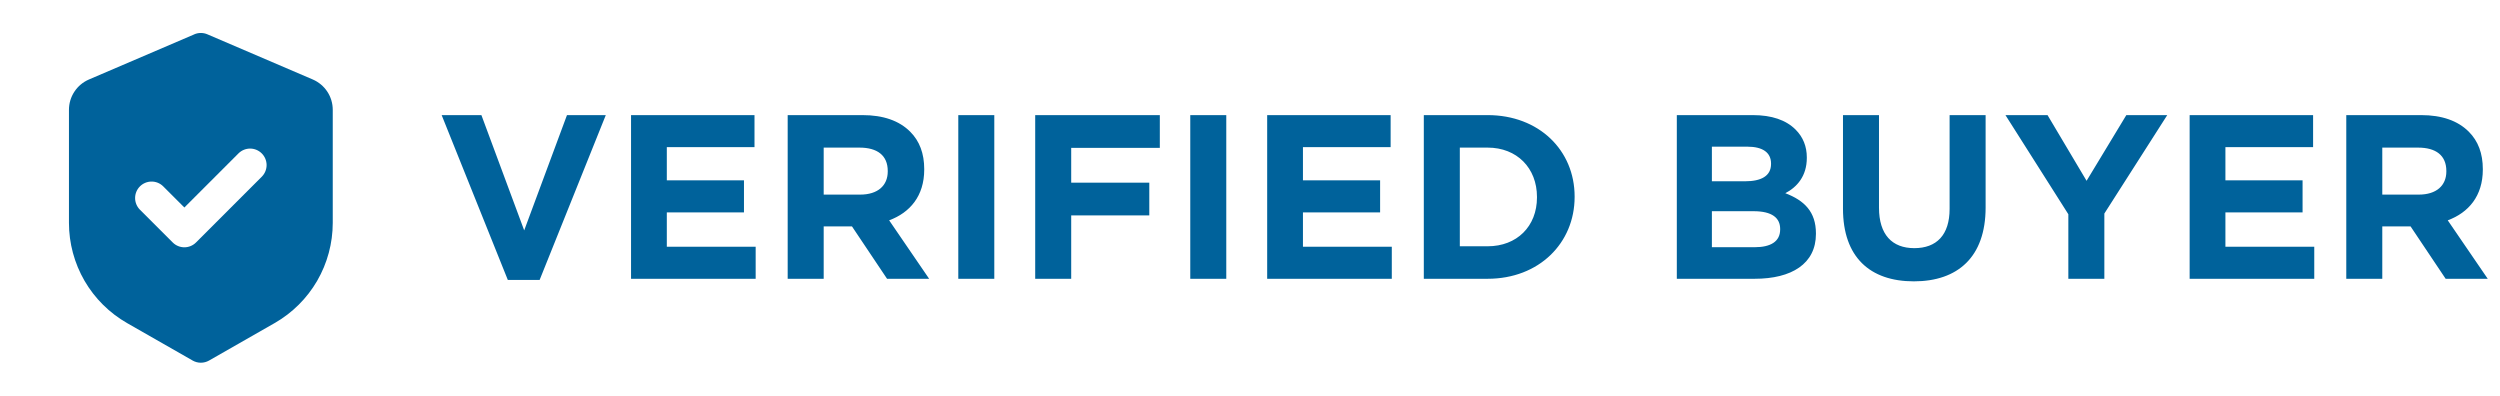
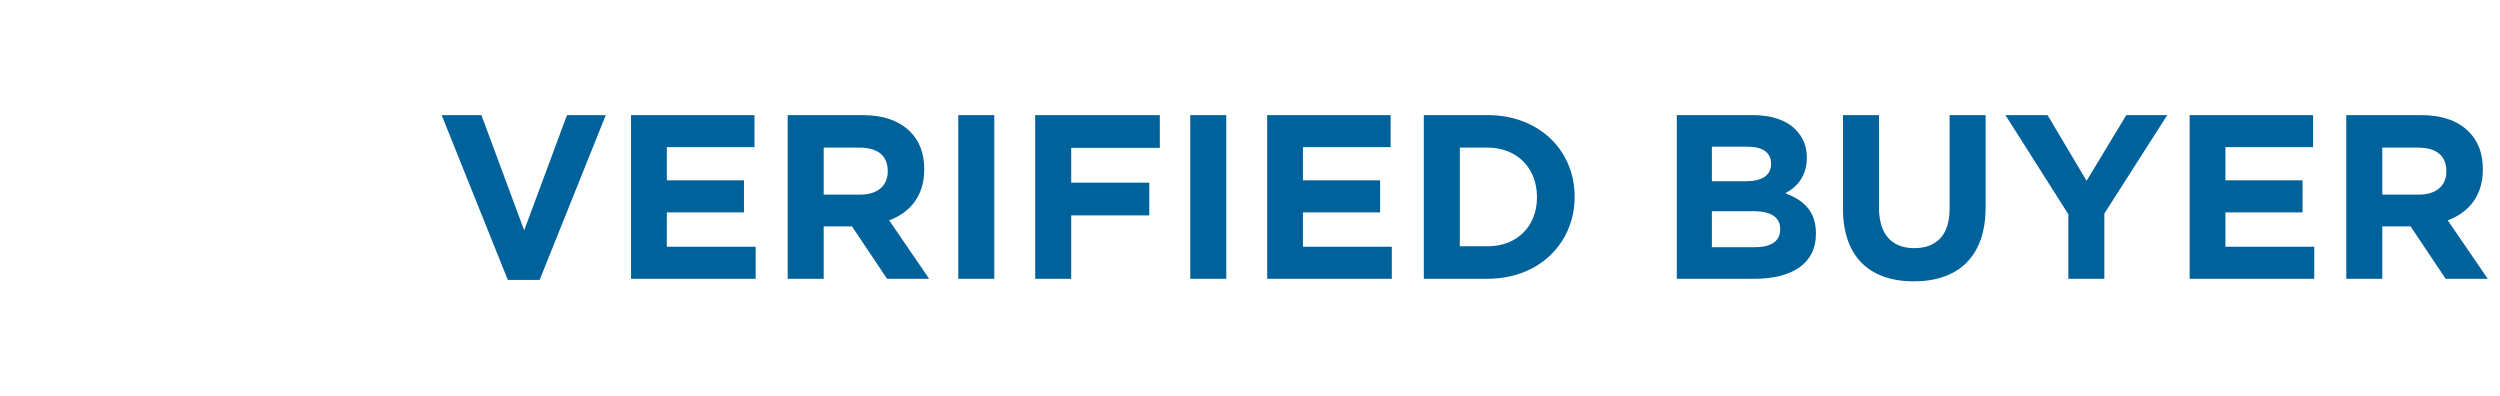
<svg xmlns="http://www.w3.org/2000/svg" width="139" height="22" viewBox="0 0 139 22" fill="none" preserveAspectRatio="xMidYMid meet" aria-hidden="true" role="img">
-   <path fill-rule="evenodd" clip-rule="evenodd" d="M10.806 1.907C10.92 1.858 11.043 1.833 11.167 1.833C11.291 1.833 11.414 1.858 11.528 1.907L17.39 4.419C17.72 4.561 18.001 4.796 18.198 5.095C18.396 5.395 18.501 5.746 18.501 6.105V12.393C18.5 13.524 18.201 14.635 17.634 15.614C17.066 16.592 16.25 17.403 15.268 17.964L11.622 20.047C11.483 20.126 11.327 20.167 11.167 20.167C11.008 20.167 10.851 20.126 10.713 20.047L7.067 17.964C6.085 17.403 5.268 16.591 4.7 15.613C4.133 14.634 3.834 13.523 3.834 12.392V6.105C3.834 5.746 3.939 5.395 4.137 5.096C4.334 4.796 4.615 4.562 4.945 4.42L10.806 1.909V1.907ZM14.565 9.815C14.732 9.642 14.825 9.41 14.823 9.17C14.821 8.93 14.724 8.7 14.554 8.53C14.384 8.36 14.154 8.263 13.914 8.261C13.674 8.259 13.442 8.352 13.269 8.519L10.251 11.537L9.065 10.352C8.893 10.185 8.661 10.092 8.421 10.095C8.18 10.097 7.95 10.193 7.78 10.363C7.61 10.533 7.514 10.763 7.512 11.003C7.51 11.244 7.602 11.475 7.769 11.648L9.603 13.481C9.774 13.653 10.008 13.75 10.251 13.75C10.494 13.75 10.727 13.653 10.899 13.481L14.565 9.815Z" fill="#00629B" />
  <path d="M28.235 15.565L24.556 6.4H26.766L29.145 12.809L31.524 6.4H33.682L30.003 15.565H28.235ZM35.086 15.5V6.4H41.95V8.181H37.075V10.027H41.365V11.808H37.075V13.719H42.015V15.5H35.086ZM43.795 15.5V6.4H47.955C49.112 6.4 49.996 6.712 50.607 7.323C51.127 7.843 51.387 8.532 51.387 9.403V9.429C51.387 10.898 50.594 11.821 49.437 12.25L51.66 15.5H49.32L47.37 12.588H45.797V15.5H43.795ZM45.797 10.82H47.825C48.813 10.82 49.359 10.313 49.359 9.533V9.507C49.359 8.636 48.774 8.207 47.786 8.207H45.797V10.82ZM53.281 15.5V6.4H55.283V15.5H53.281ZM57.557 15.5V6.4H64.486V8.22H59.559V10.157H63.901V11.977H59.559V15.5H57.557ZM66.179 15.5V6.4H68.181V15.5H66.179ZM70.455 15.5V6.4H77.319V8.181H72.444V10.027H76.734V11.808H72.444V13.719H77.384V15.5H70.455ZM79.164 15.5V6.4H82.713C85.573 6.4 87.549 8.363 87.549 10.924V10.95C87.549 13.511 85.573 15.5 82.713 15.5H79.164ZM82.713 8.207H81.166V13.693H82.713C84.338 13.693 85.456 12.588 85.456 10.976V10.95C85.456 9.338 84.338 8.207 82.713 8.207ZM93.231 15.5V6.4H97.456C98.509 6.4 99.302 6.673 99.835 7.206C100.251 7.622 100.459 8.142 100.459 8.753V8.779C100.459 9.793 99.913 10.404 99.263 10.742C100.316 11.145 100.966 11.769 100.966 12.978V13.004C100.966 14.668 99.614 15.5 97.56 15.5H93.231ZM98.47 9.117V9.091C98.47 8.48 98.002 8.155 97.157 8.155H95.181V10.079H97.027C97.911 10.079 98.47 9.793 98.47 9.117ZM98.977 12.757V12.731C98.977 12.12 98.535 11.743 97.495 11.743H95.181V13.745H97.56C98.444 13.745 98.977 13.433 98.977 12.757ZM106.409 15.643C103.965 15.643 102.47 14.291 102.47 11.6V6.4H104.472V11.548C104.472 13.043 105.2 13.797 106.435 13.797C107.67 13.797 108.398 13.069 108.398 11.613V6.4H110.4V11.535C110.4 14.291 108.853 15.643 106.409 15.643ZM115 15.5V11.912L111.503 6.4H113.843L116.014 10.053L118.224 6.4H120.499L117.002 11.873V15.5H115ZM121.744 15.5V6.4H128.608V8.181H123.733V10.027H128.023V11.808H123.733V13.719H128.673V15.5H121.744ZM130.453 15.5V6.4H134.613C135.77 6.4 136.654 6.712 137.265 7.323C137.785 7.843 138.045 8.532 138.045 9.403V9.429C138.045 10.898 137.252 11.821 136.095 12.25L138.318 15.5H135.978L134.028 12.588H132.455V15.5H130.453ZM132.455 10.82H134.483C135.471 10.82 136.017 10.313 136.017 9.533V9.507C136.017 8.636 135.432 8.207 134.444 8.207H132.455V10.82Z" fill="#00629B" />
</svg>